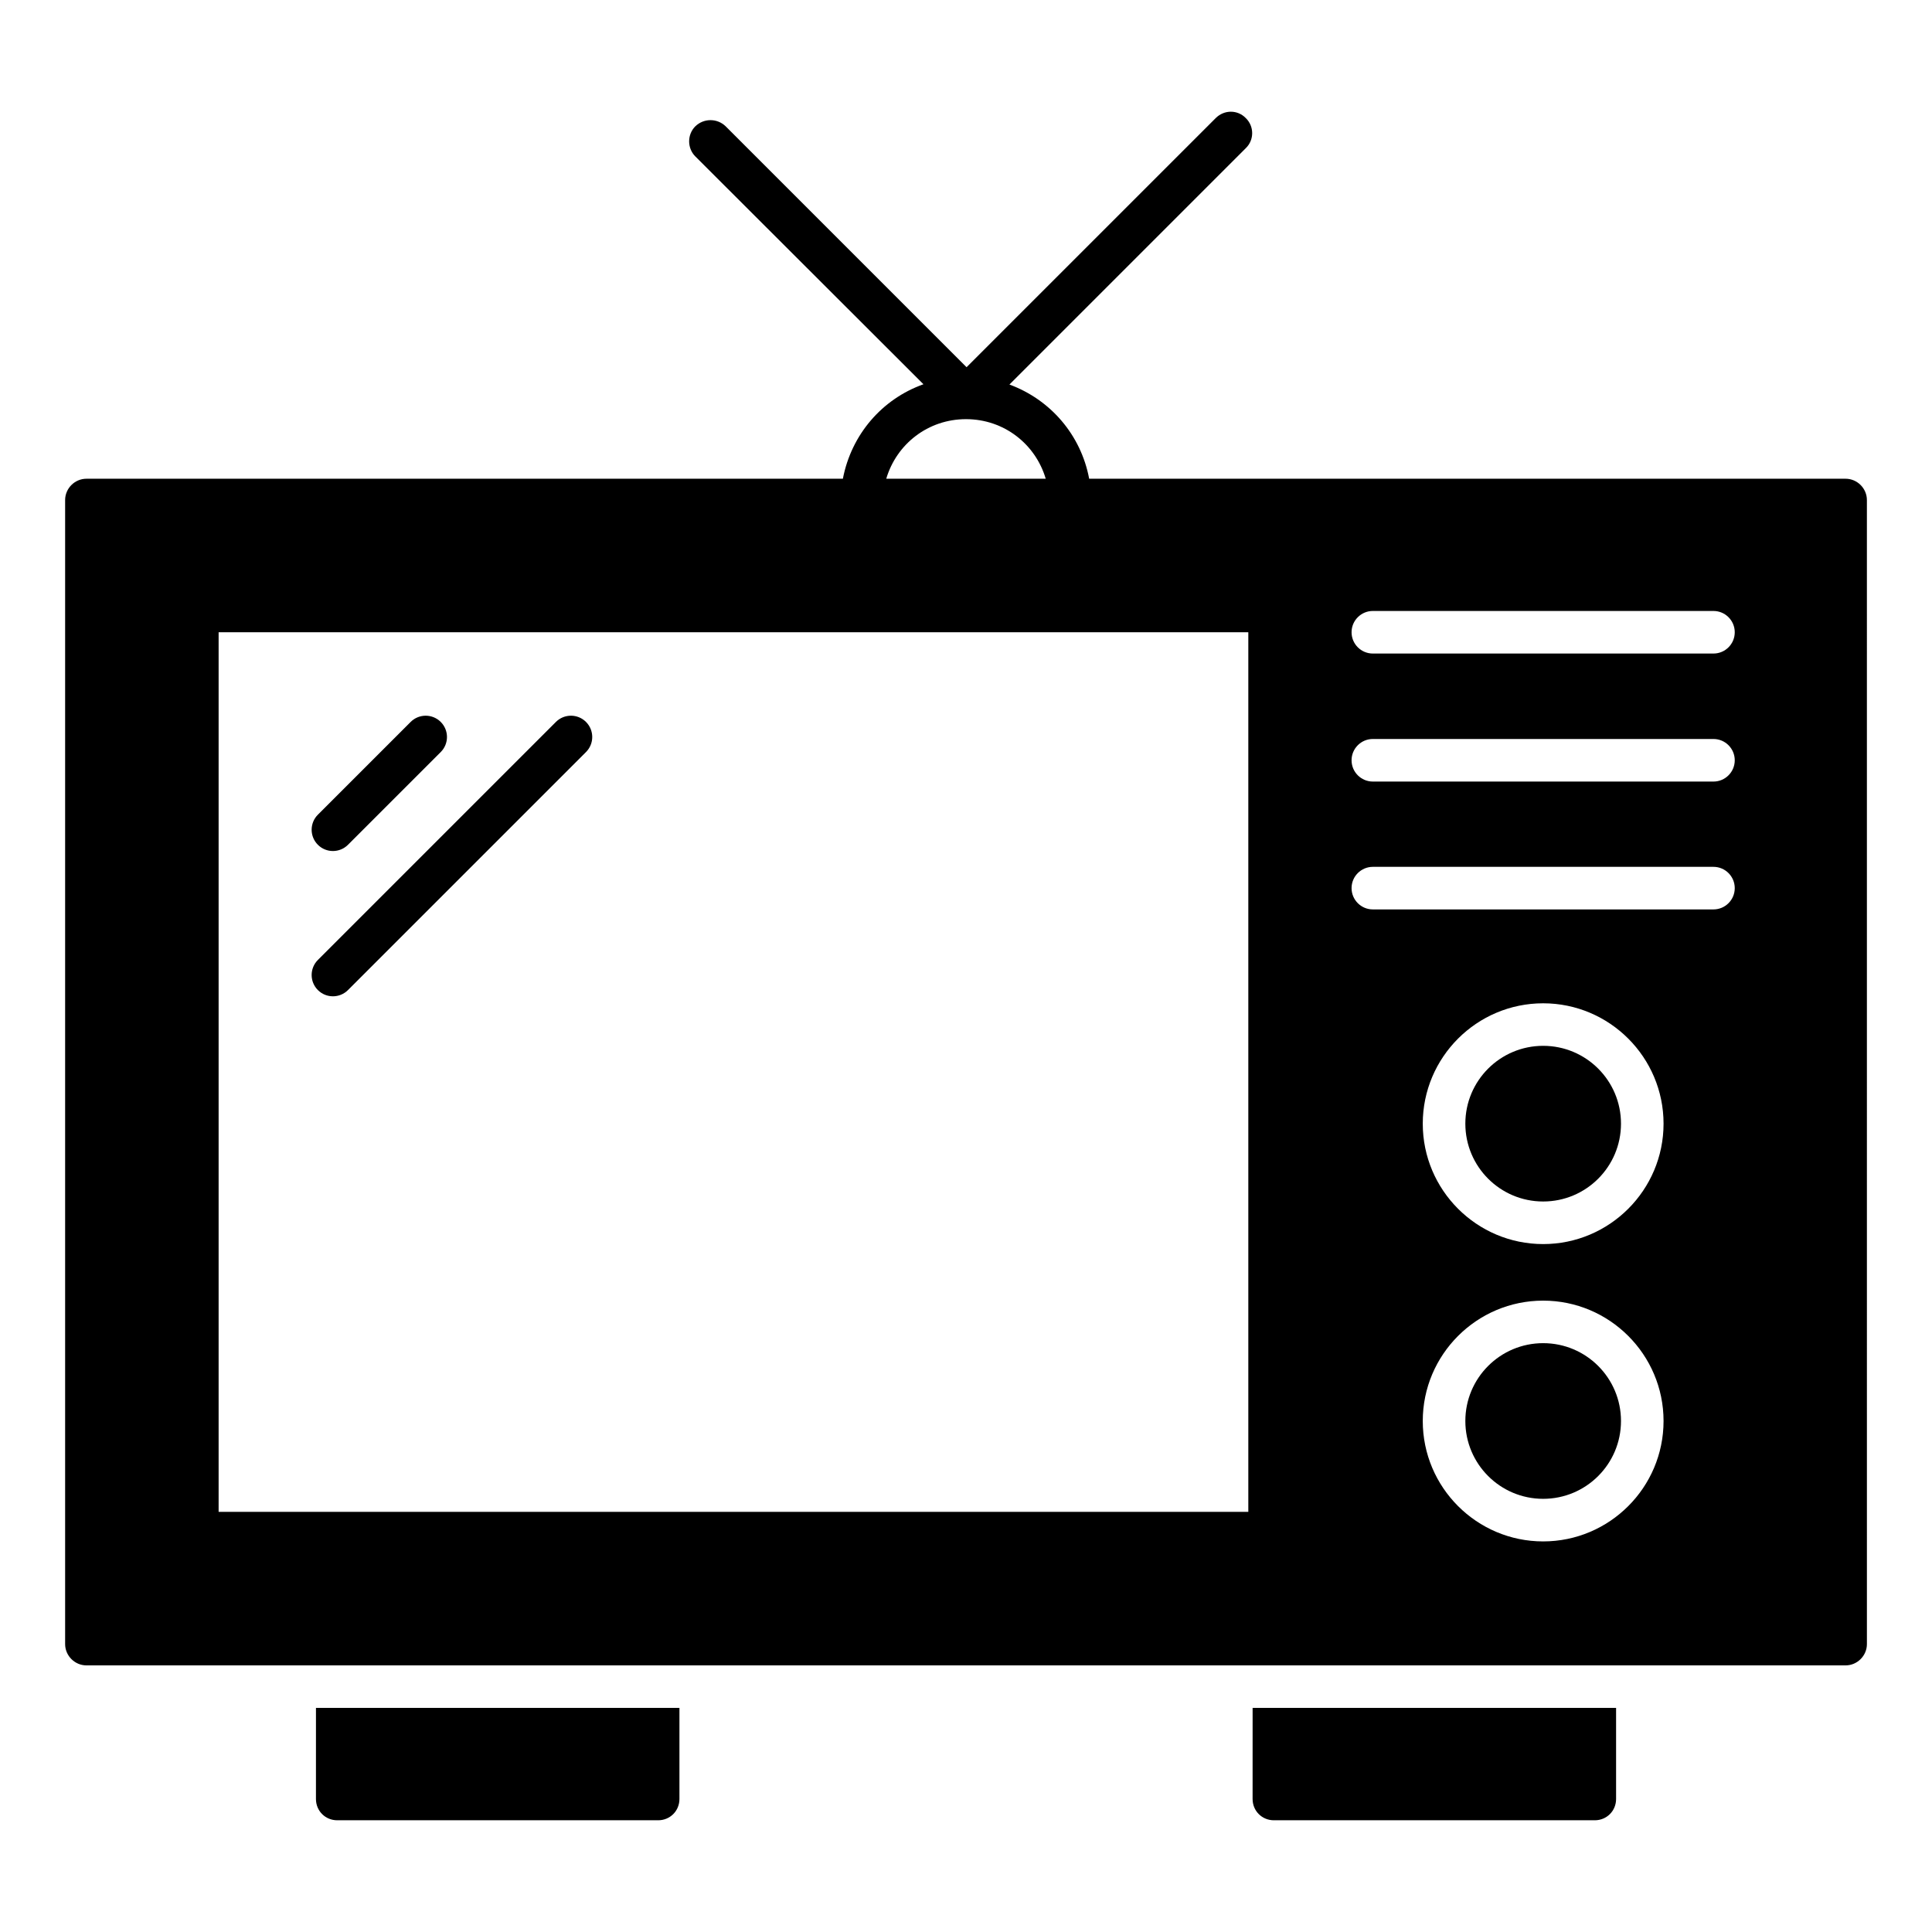
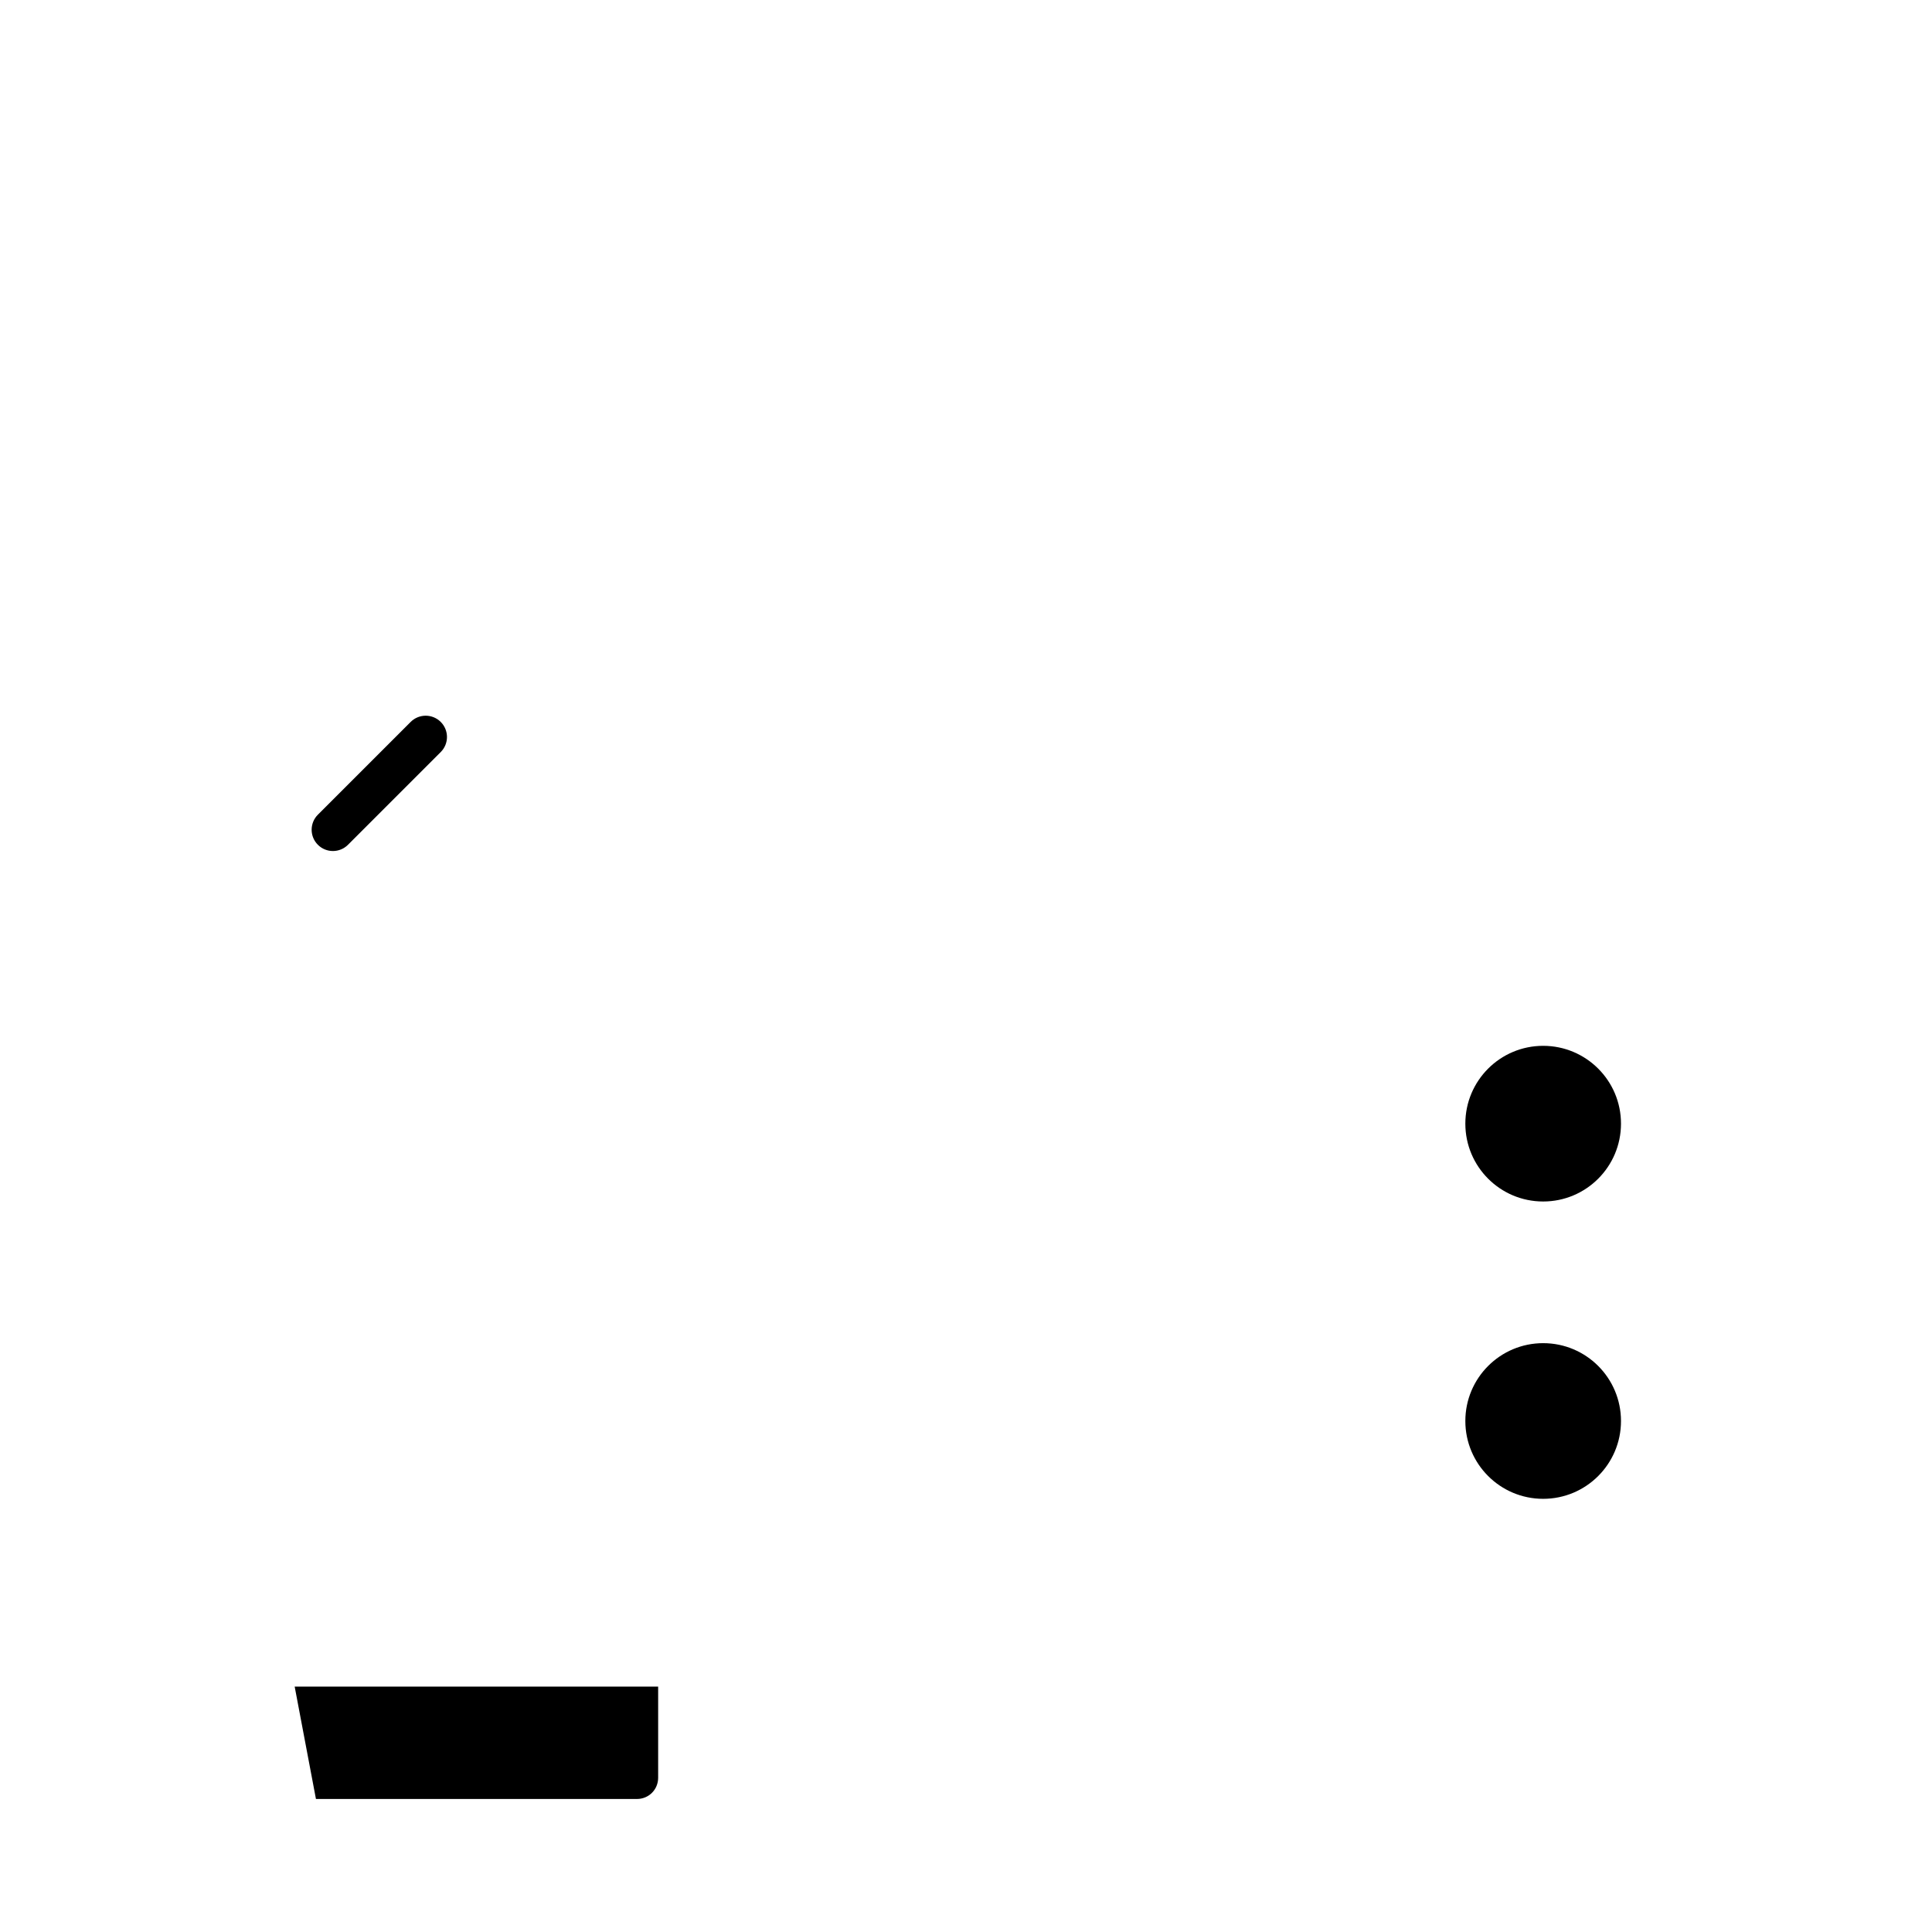
<svg xmlns="http://www.w3.org/2000/svg" fill="#000000" width="800px" height="800px" version="1.1" viewBox="144 144 512 512">
  <g>
    <path d="m573.58 441.78c0 11.395-9.234 20.629-20.625 20.629s-20.625-9.234-20.625-20.629c0-11.391 9.234-20.625 20.625-20.625s20.625 9.234 20.625 20.625" />
-     <path d="m633.11 270.87h-200.47c-2.18-11.656-10.301-20.98-21.129-24.965l62.637-62.637c2.254-2.18 2.254-5.789 0-7.973-2.18-2.254-5.715-2.254-7.973 0l-66.023 66.02-63.84-63.84c-2.254-2.18-5.789-2.18-8.047 0-2.18 2.18-2.18 5.789 0 7.973l60.461 60.383c-10.977 3.91-19.098 13.309-21.355 25.039h-200.47c-3.082 0-5.641 2.559-5.641 5.641v303.19c0 3.082 2.559 5.641 5.641 5.641h466.21c3.082 0 5.641-2.555 5.641-5.641l-0.004-303.19c0-3.082-2.555-5.641-5.637-5.641zm-233.11-15.789c10.078 0 18.422 6.617 21.129 15.789h-42.262c2.707-9.172 11.055-15.789 21.133-15.789zm74.816 289.58h-272.88v-233.11h272.88zm78.137 7.828c-17.594 0-31.906-14.312-31.906-31.906 0-17.59 14.312-31.902 31.906-31.902s31.906 14.312 31.906 31.902c0 17.594-14.312 31.906-31.906 31.906zm0-78.797c-17.594 0-31.906-14.312-31.906-31.902 0-17.594 14.312-31.906 31.906-31.906s31.906 14.312 31.906 31.906c0 17.59-14.312 31.902-31.906 31.902zm45.133-88.688h-90.266c-3.113 0-5.641-2.527-5.641-5.641s2.527-5.641 5.641-5.641h90.266c3.113 0 5.641 2.527 5.641 5.641s-2.527 5.641-5.641 5.641zm0-33.883h-90.266c-3.113 0-5.641-2.527-5.641-5.641 0-3.113 2.527-5.641 5.641-5.641h90.266c3.113 0 5.641 2.527 5.641 5.641 0 3.113-2.527 5.641-5.641 5.641zm0-33.926h-90.266c-3.113 0-5.641-2.527-5.641-5.641s2.527-5.641 5.641-5.641h90.266c3.113 0 5.641 2.527 5.641 5.641s-2.527 5.641-5.641 5.641z" />
    <path d="m573.58 520.58c0 11.391-9.234 20.625-20.625 20.625s-20.625-9.234-20.625-20.625c0-11.395 9.234-20.629 20.625-20.629s20.625 9.234 20.625 20.629" />
-     <path d="m475.95 620.75c0 3.156 2.481 5.641 5.641 5.641h85.047c3.156 0 5.641-2.481 5.641-5.641v-24.137h-96.324z" />
-     <path d="m227.73 620.75c0 3.156 2.481 5.641 5.641 5.641h85.047c3.156 0 5.641-2.481 5.641-5.641v-24.137h-96.324z" />
+     <path d="m227.73 620.75h85.047c3.156 0 5.641-2.481 5.641-5.641v-24.137h-96.324z" />
    <path d="m232.23 369.53c1.441 0 2.887-0.551 3.988-1.652l24.582-24.578c2.203-2.203 2.203-5.773 0-7.977-2.203-2.203-5.773-2.203-7.977 0l-24.582 24.578c-2.203 2.203-2.203 5.773 0 7.977 1.102 1.102 2.547 1.652 3.988 1.652z" />
-     <path d="m232.23 408.03c1.441 0 2.887-0.551 3.988-1.652l63.078-63.078c2.203-2.203 2.203-5.773 0-7.977s-5.773-2.203-7.977 0l-63.078 63.078c-2.203 2.203-2.203 5.773 0 7.977 1.102 1.102 2.547 1.652 3.988 1.652z" />
  </g>
</svg>